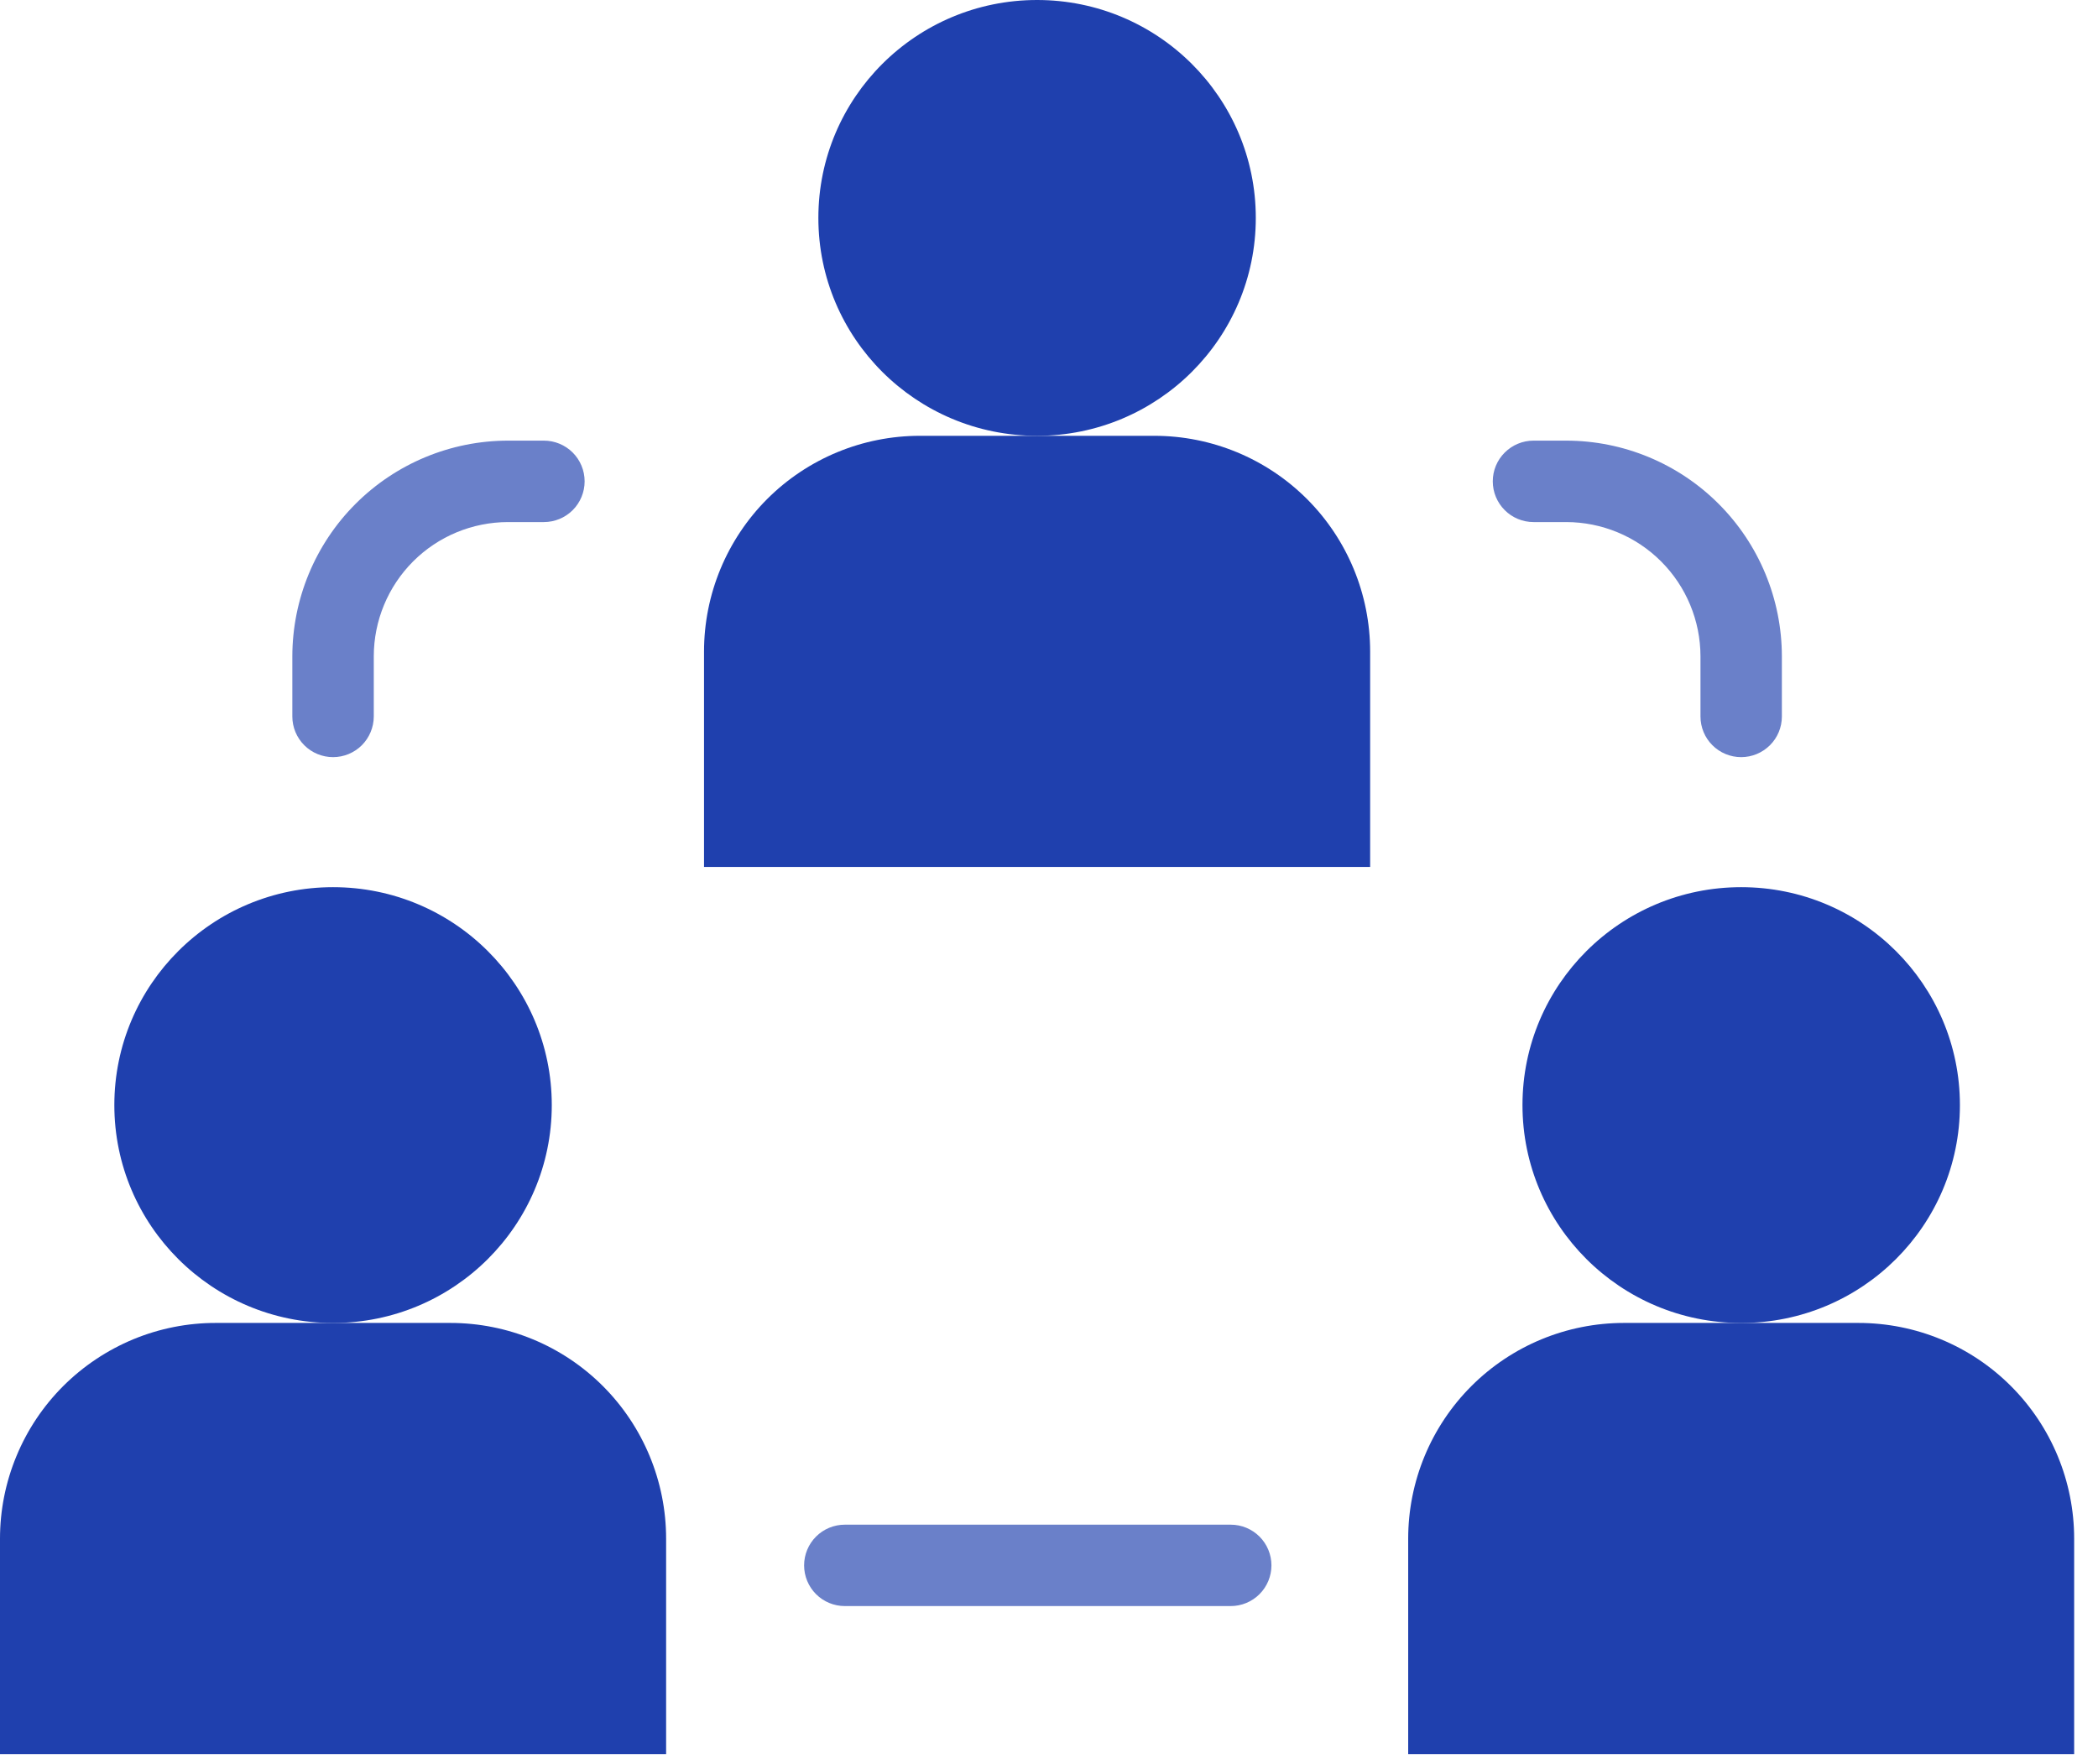
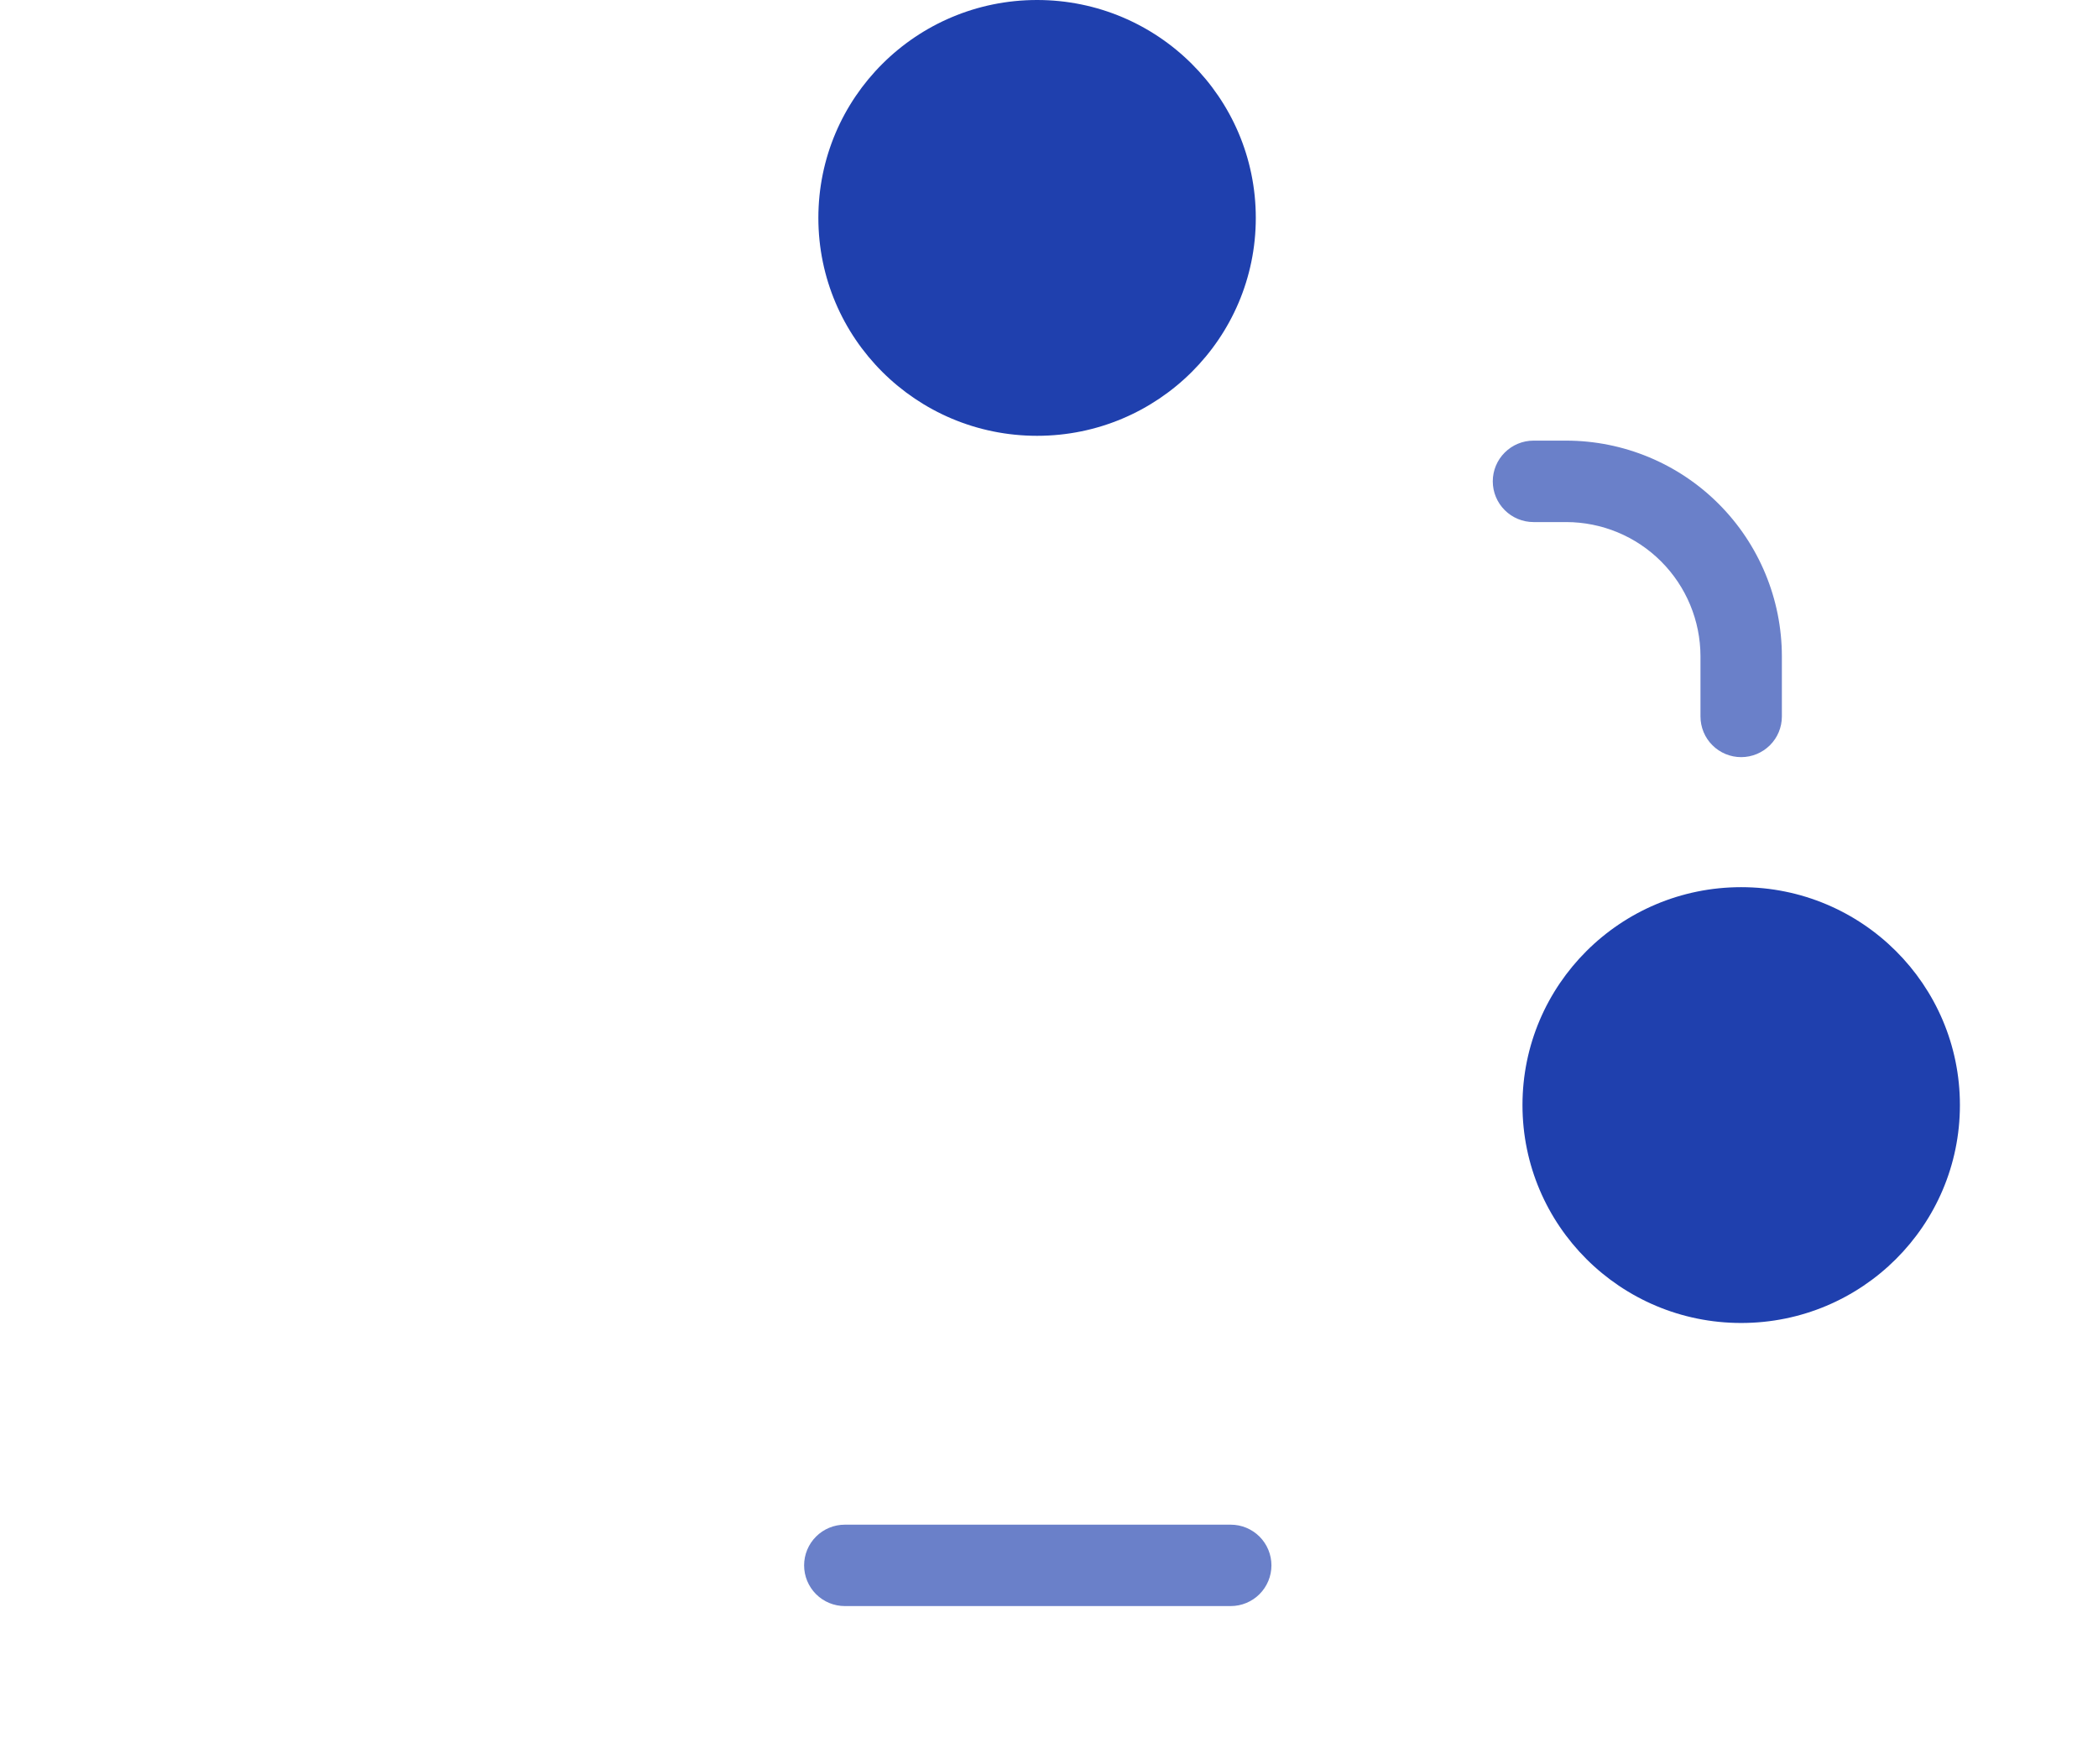
<svg xmlns="http://www.w3.org/2000/svg" width="44" height="37" viewBox="0 0 44 37" fill="none">
-   <path d="M19.29 9.14H24.21C25.41 9.14 26.561 9.617 27.41 10.465C28.259 11.314 28.735 12.465 28.735 13.665V18.182H14.765V13.665C14.765 12.465 15.242 11.314 16.09 10.465C16.939 9.617 18.09 9.14 19.29 9.14Z" fill="#1F40AE" />
  <path d="M21.75 9.14C24.283 9.14 26.337 7.094 26.337 4.57C26.337 2.046 24.283 0 21.75 0C19.216 0 17.163 2.046 17.163 4.57C17.163 7.094 19.216 9.14 21.75 9.14Z" fill="#1F40AE" />
-   <path d="M4.527 27.745H9.445C10.645 27.745 11.796 28.221 12.645 29.07C13.493 29.919 13.97 31.07 13.97 32.27V36.788H0V32.27C-8.63932e-08 31.675 0.117 31.087 0.345 30.538C0.572 29.988 0.906 29.489 1.326 29.069C1.747 28.649 2.246 28.316 2.795 28.088C3.344 27.861 3.933 27.744 4.527 27.745Z" fill="#1F40AE" />
-   <path d="M6.985 27.746C9.518 27.746 11.572 25.7 11.572 23.176C11.572 20.652 9.518 18.606 6.985 18.606C4.451 18.606 2.398 20.652 2.398 23.176C2.398 25.7 4.451 27.746 6.985 27.746Z" fill="#1F40AE" />
-   <path d="M34.058 27.745H38.975C40.176 27.745 41.327 28.221 42.175 29.07C43.024 29.919 43.5 31.07 43.5 32.27V36.788H29.533V32.27C29.533 31.07 30.009 29.919 30.858 29.07C31.707 28.221 32.858 27.745 34.058 27.745Z" fill="#1F40AE" />
  <path d="M36.517 27.746C39.051 27.746 41.104 25.7 41.104 23.176C41.104 20.652 39.051 18.606 36.517 18.606C33.984 18.606 31.93 20.652 31.93 23.176C31.93 25.7 33.984 27.746 36.517 27.746Z" fill="#1F40AE" />
-   <path d="M6.985 15.879C6.759 15.879 6.541 15.789 6.381 15.629C6.221 15.469 6.131 15.252 6.131 15.025V13.764C6.133 12.565 6.609 11.415 7.457 10.567C8.305 9.719 9.455 9.242 10.654 9.241H11.407C11.633 9.241 11.851 9.331 12.011 9.491C12.171 9.651 12.261 9.868 12.261 10.095C12.261 10.321 12.171 10.539 12.011 10.699C11.851 10.859 11.633 10.949 11.407 10.949H10.654C9.907 10.95 9.192 11.246 8.664 11.774C8.137 12.302 7.84 13.017 7.839 13.764V15.027C7.838 15.253 7.748 15.47 7.588 15.63C7.428 15.789 7.211 15.879 6.985 15.879Z" fill="#6A80C9" />
  <path d="M25.811 33.683H17.718C17.491 33.683 17.274 33.593 17.114 33.433C16.954 33.273 16.864 33.056 16.864 32.829C16.864 32.603 16.954 32.386 17.114 32.226C17.274 32.066 17.491 31.976 17.718 31.976H25.811C26.038 31.976 26.255 32.066 26.415 32.226C26.575 32.386 26.665 32.603 26.665 32.829C26.665 33.056 26.575 33.273 26.415 33.433C26.255 33.593 26.038 33.683 25.811 33.683Z" fill="#6A80C9" />
  <path d="M36.516 15.879C36.29 15.879 36.073 15.789 35.913 15.629C35.752 15.469 35.663 15.252 35.663 15.025V13.764C35.662 13.017 35.365 12.302 34.837 11.774C34.309 11.246 33.594 10.95 32.848 10.949H32.161C31.935 10.949 31.718 10.859 31.558 10.699C31.397 10.539 31.307 10.321 31.307 10.095C31.307 9.868 31.397 9.651 31.558 9.491C31.718 9.331 31.935 9.241 32.161 9.241H32.848C34.047 9.242 35.196 9.719 36.044 10.567C36.892 11.415 37.369 12.565 37.37 13.764V15.027C37.37 15.253 37.28 15.47 37.12 15.629C36.959 15.789 36.743 15.879 36.516 15.879Z" fill="#6A80C9" />
</svg>